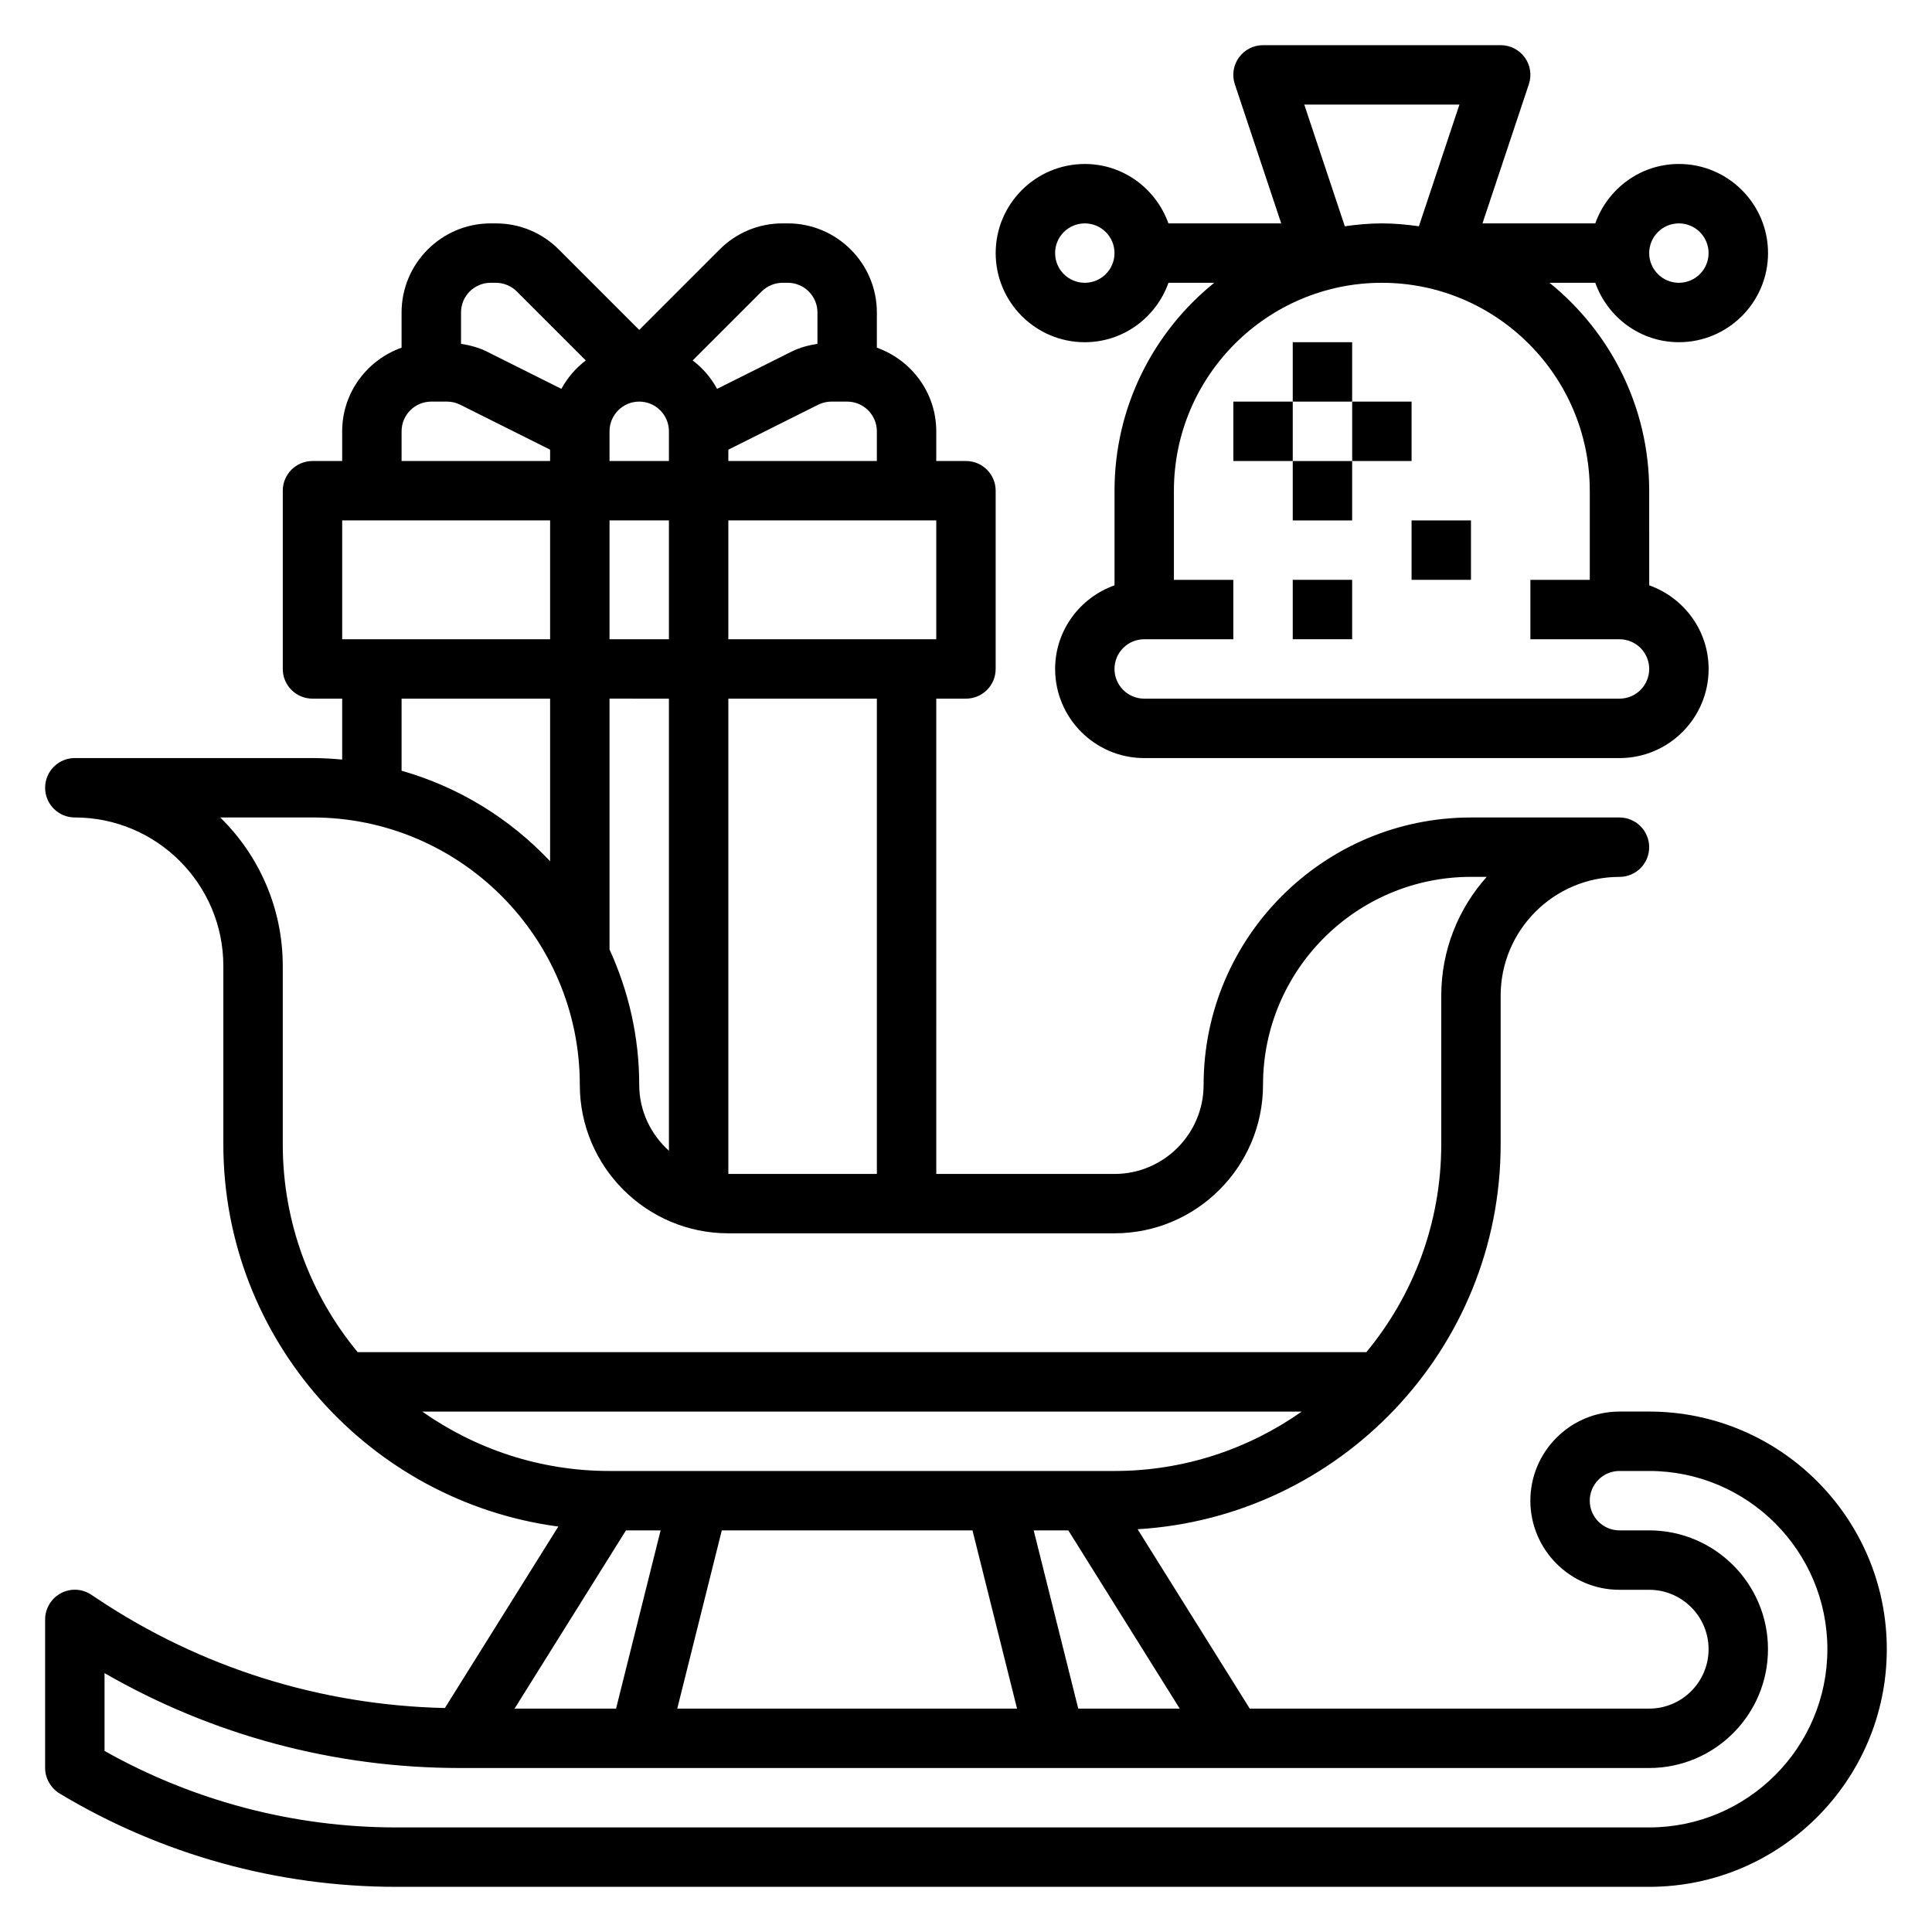
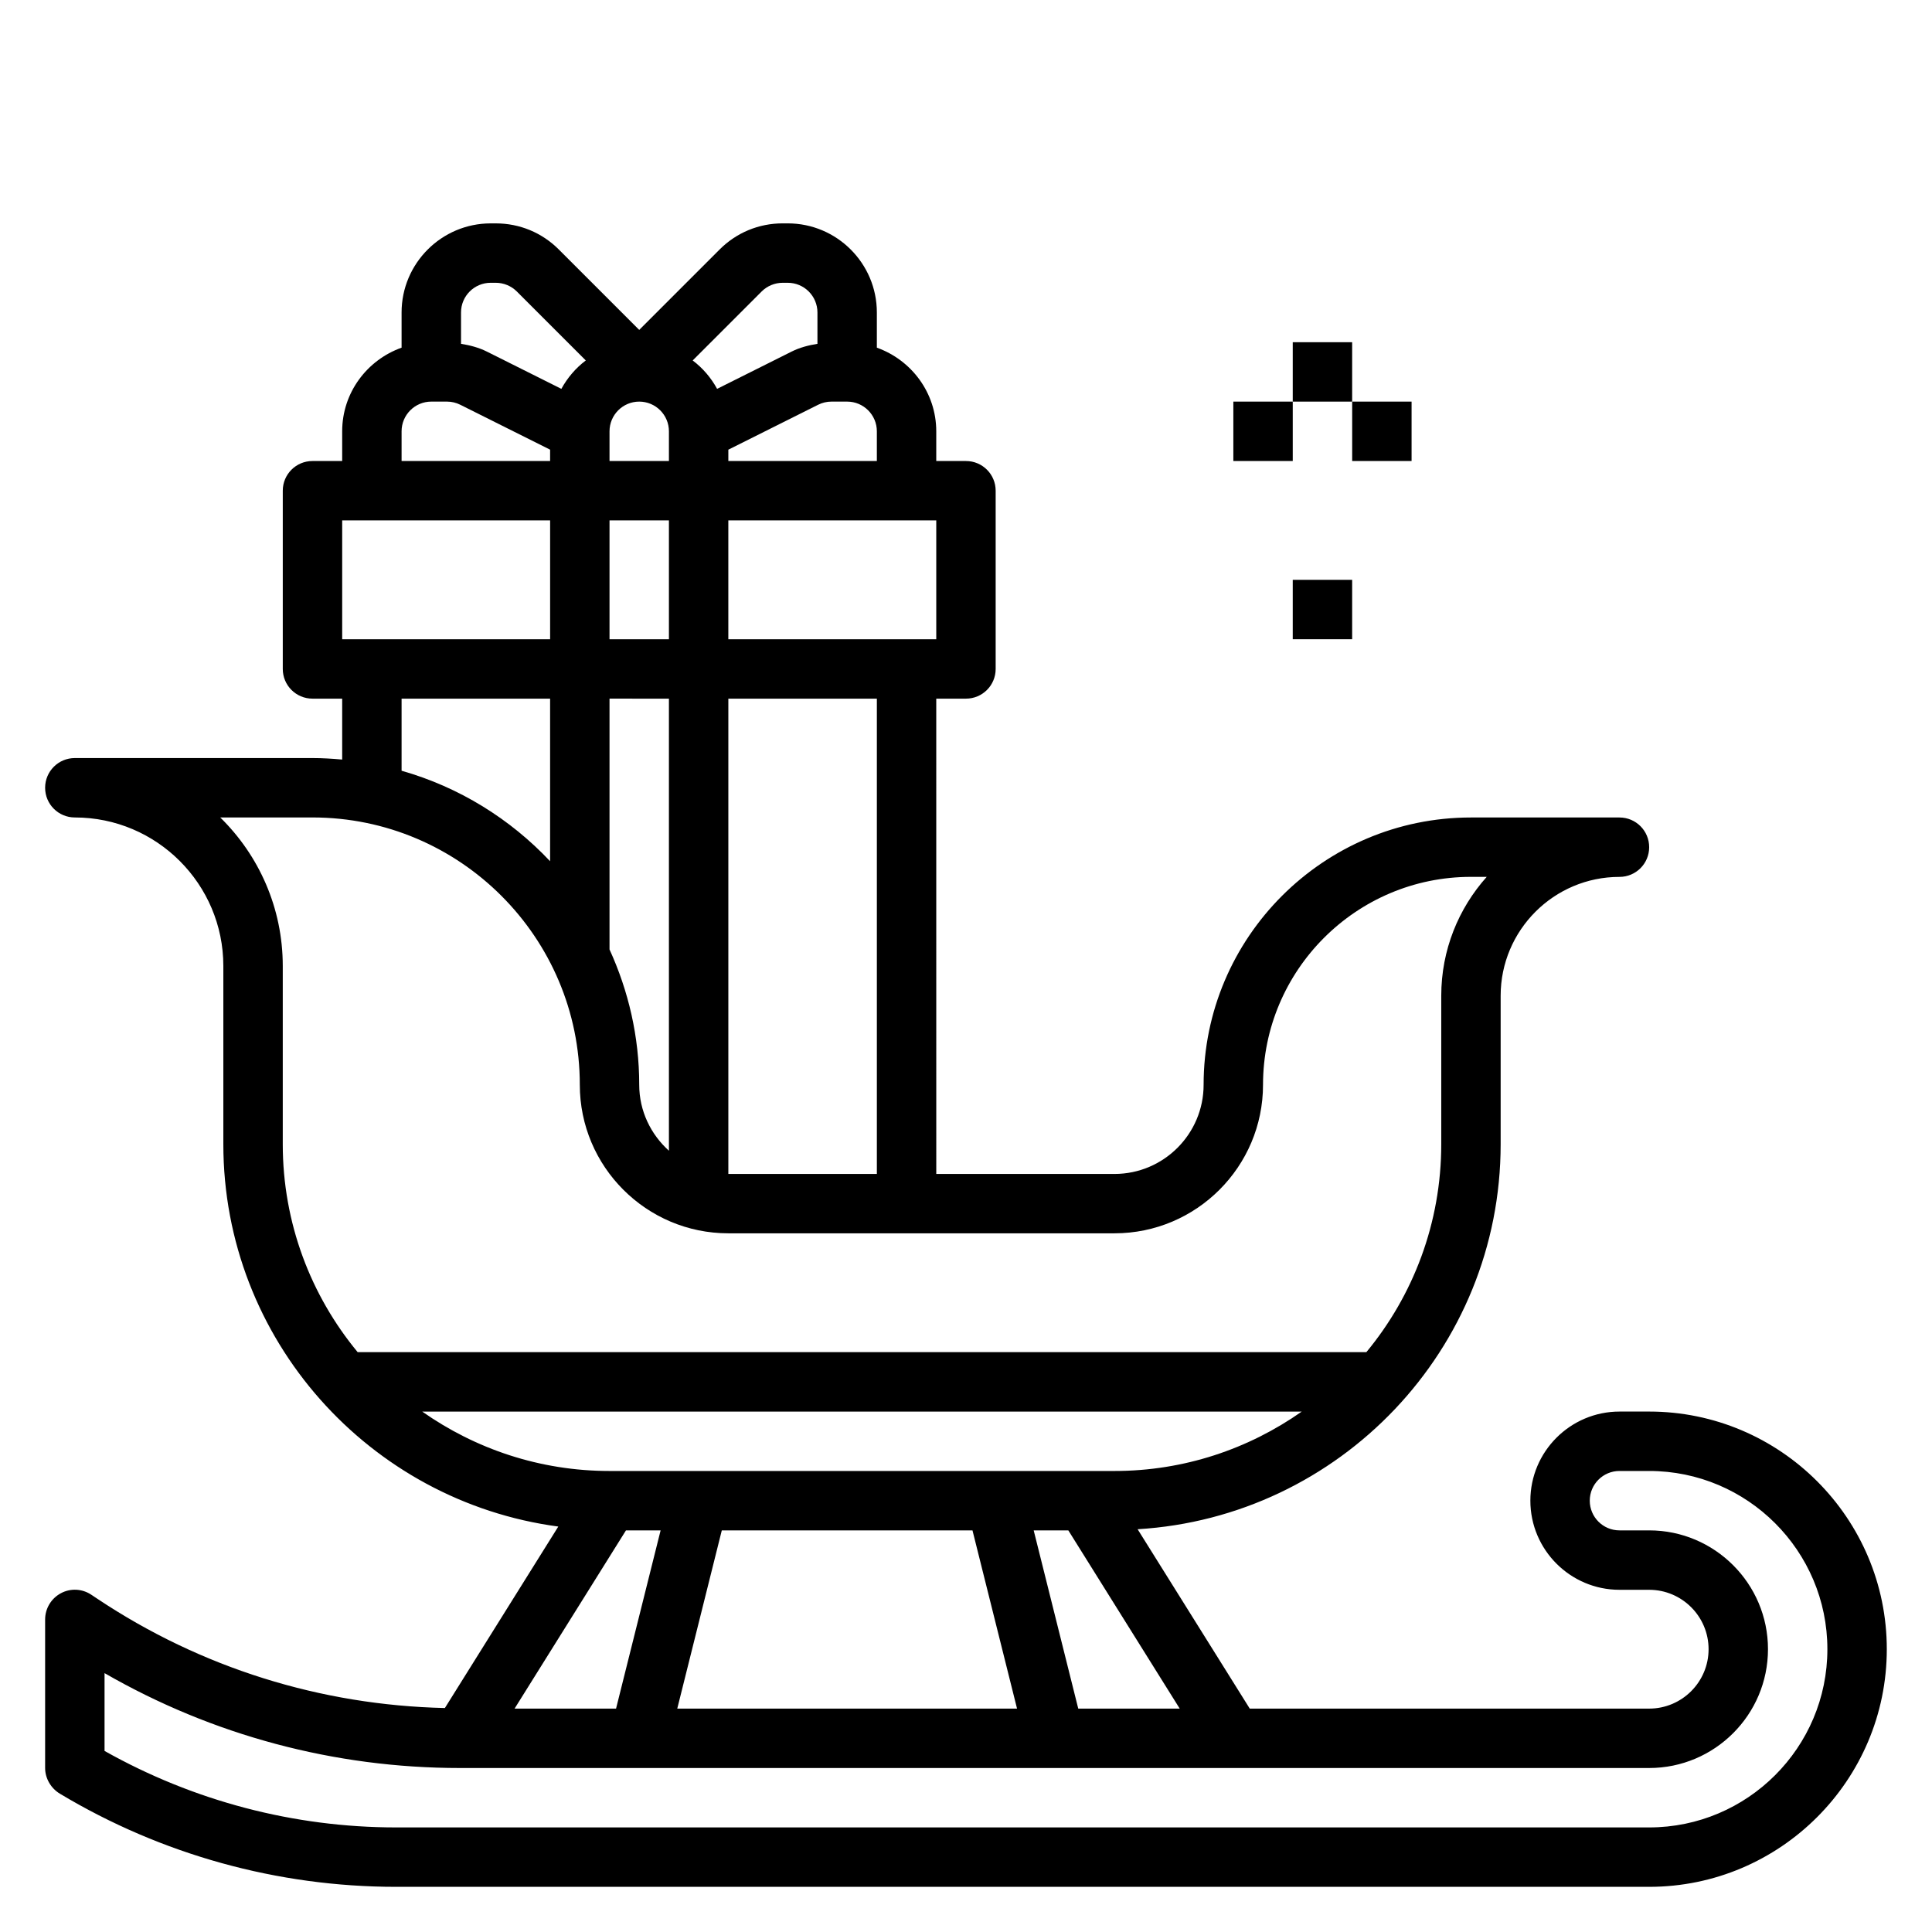
<svg xmlns="http://www.w3.org/2000/svg" fill="#000000" width="800px" height="800px" version="1.1" viewBox="144 144 512 512">
  <g>
    <path d="m581.05 518.08h-7.871c-13.02 0-23.617 10.598-23.617 23.617 0 13.02 10.598 23.617 23.617 23.617h7.871c8.684 0 15.742 7.062 15.742 15.742 0 8.684-7.062 15.742-15.742 15.742l-105.85 0.004-29.719-47.539c53.57-3.207 96.207-47.676 96.207-102.03v-39.359c0-17.367 14.121-31.488 31.488-31.488 4.352 0 7.871-3.519 7.871-7.871 0-4.352-3.519-7.871-7.871-7.871h-39.359c-39.07 0-70.848 31.781-70.848 70.848 0 13.02-10.598 23.617-23.617 23.617h-47.23l-0.004-125.96h7.871c4.352 0 7.871-3.519 7.871-7.871v-47.23c0-4.352-3.519-7.871-7.871-7.871h-7.871v-7.871c0-10.25-6.606-18.91-15.742-22.168v-9.324c0-13.02-10.598-23.617-23.617-23.617h-1.355c-6.305 0-12.242 2.457-16.695 6.918l-21.309 21.312-21.309-21.309c-4.457-4.465-10.391-6.918-16.699-6.918h-1.352c-13.02 0-23.617 10.598-23.617 23.617v9.32c-9.141 3.258-15.742 11.918-15.742 22.168v7.871h-7.871c-4.352 0-7.871 3.519-7.871 7.871v47.23c0 4.352 3.519 7.871 7.871 7.871h7.871v16.145c-2.598-0.234-5.211-0.398-7.875-0.398h-62.977c-4.352 0-7.871 3.519-7.871 7.871s3.519 7.871 7.871 7.871c21.703 0 39.359 17.656 39.359 39.359v47.23c0 51.812 38.746 94.652 88.766 101.33l-30.055 48.09c-32.891-0.746-64.652-10.652-92.094-28.953l-1.621-1.078c-2.426-1.613-5.527-1.762-8.07-0.379-2.566 1.383-4.156 4.051-4.156 6.949v39.359c0 2.769 1.551 5.391 3.922 6.809 26.906 16.145 57.719 24.68 89.094 24.68h332.07c34.723 0 62.977-28.254 62.977-62.977 0-34.723-28.254-62.977-62.977-62.977zm-275.52 15.746c-18.469 0-35.559-5.856-49.633-15.742h233.08c-14.066 9.887-31.164 15.742-49.633 15.742zm13.539 15.742-11.809 47.23h-26.891l29.52-47.23zm16.215 0h66.434l11.809 47.23-90.047 0.004zm94.465 47.234-11.809-47.23h9.18l29.52 47.23zm-53.371-141.7h-39.359v-125.95h39.359zm-70.848-196.8c0-4.344 3.527-7.871 7.871-7.871s7.871 3.527 7.871 7.871v7.871h-15.742zm15.742 23.617v31.488h-15.742v-31.488zm0 47.23v119.81c-4.793-4.32-7.871-10.523-7.871-17.477 0-12.801-2.867-24.922-7.871-35.863v-66.473zm70.848-15.742h-55.105v-31.488h55.105zm-55.102-47.23v-3.008l23.812-11.91c1.086-0.543 2.297-0.828 3.519-0.828h4.156c4.344 0 7.871 3.527 7.871 7.871v7.871zm8.824-44.926c1.473-1.473 3.496-2.309 5.566-2.309h1.352c4.344 0 7.871 3.527 7.871 7.871v8.305c-2.371 0.379-4.699 0.984-6.84 2.055l-19.75 9.879c-1.613-2.953-3.801-5.512-6.473-7.527zm-71.801-2.309h1.355c2.07 0 4.102 0.836 5.566 2.305l18.277 18.277c-2.668 2.016-4.856 4.582-6.473 7.527l-19.75-9.879c-2.141-1.07-4.473-1.676-6.84-2.055v-8.305c-0.008-4.344 3.516-7.871 7.863-7.871zm-23.617 39.359c0-4.344 3.527-7.871 7.871-7.871h4.156c1.211 0 2.434 0.285 3.512 0.828l23.82 11.91v3.008h-39.359zm-15.742 23.617h55.105v31.488h-55.105zm15.742 47.23h39.359v43.09c-10.586-11.242-24.105-19.648-39.359-23.984zm-31.488 118.08v-47.23c0-15.406-6.352-29.355-16.57-39.359l24.441-0.004c39.07 0 70.848 31.781 70.848 70.848 0 21.703 17.656 39.359 39.359 39.359h102.34c21.703 0 39.359-17.656 39.359-39.359 0-30.379 24.727-55.105 55.105-55.105h4.18c-7.484 8.363-12.051 19.406-12.051 31.492v39.359c0 20.914-7.453 40.125-19.844 55.105h-267.32c-12.391-14.98-19.848-34.188-19.848-55.105zm362.11 181.06h-332.07c-27.078 0-53.695-7-77.27-20.273v-20.617c28.629 16.484 60.93 25.145 94.18 25.145h315.16c17.367 0 31.488-14.121 31.488-31.488 0-17.367-14.121-31.488-31.488-31.488h-7.871c-4.344 0-7.871-3.527-7.871-7.871s3.527-7.871 7.871-7.871h7.871c26.047 0 47.23 21.184 47.23 47.23 0.004 26.051-21.18 47.234-47.23 47.234z" />
    <path d="m486.59 234.69h15.742v15.742h-15.742z" />
-     <path d="m486.59 266.18h15.742v15.742h-15.742z" />
    <path d="m502.34 250.43h15.742v15.742h-15.742z" />
    <path d="m470.85 250.43h15.742v15.742h-15.742z" />
    <path d="m486.59 297.66h15.742v15.742h-15.742z" />
-     <path d="m518.08 281.92h15.742v15.742h-15.742z" />
-     <path d="m431.49 234.69c10.25 0 18.91-6.606 22.168-15.742h12.121c-16.09 12.992-26.418 32.855-26.418 55.102v25.066c-9.141 3.258-15.742 11.918-15.742 22.168 0 13.02 10.598 23.617 23.617 23.617h125.95c13.02 0 23.617-10.598 23.617-23.617 0-10.25-6.606-18.91-15.742-22.168l-0.008-25.066c0-22.246-10.328-42.109-26.41-55.105h12.121c3.258 9.141 11.918 15.742 22.168 15.742 13.02 0 23.617-10.598 23.617-23.617 0-13.02-10.598-23.617-23.617-23.617-10.25 0-18.91 6.606-22.168 15.742h-29.891l12.289-36.871c0.812-2.402 0.402-5.047-1.078-7.094-1.488-2.047-3.863-3.262-6.391-3.262h-62.977c-2.527 0-4.902 1.211-6.391 3.266-1.48 2.055-1.883 4.699-1.078 7.094l12.293 36.875h-29.891c-3.258-9.141-11.918-15.746-22.164-15.746-13.02 0-23.617 10.598-23.617 23.617 0 13.02 10.594 23.617 23.617 23.617zm133.82 39.359v23.617h-15.742v15.742h23.617c4.344 0 7.871 3.527 7.871 7.871s-3.527 7.871-7.871 7.871h-125.96c-4.344 0-7.871-3.527-7.871-7.871s3.527-7.871 7.871-7.871h23.617v-15.742h-15.742v-23.617c0-30.379 24.727-55.105 55.105-55.105 30.375 0 55.102 24.727 55.102 55.105zm23.613-70.848c4.344 0 7.871 3.527 7.871 7.871s-3.527 7.871-7.871 7.871-7.871-3.527-7.871-7.871c0-4.348 3.527-7.871 7.871-7.871zm-58.156-31.488-10.746 32.25c-3.219-0.449-6.481-0.762-9.816-0.762-3.336 0-6.598 0.316-9.816 0.762l-10.746-32.25zm-99.281 31.488c4.344 0 7.871 3.527 7.871 7.871s-3.527 7.871-7.871 7.871-7.871-3.527-7.871-7.871c-0.004-4.348 3.523-7.871 7.871-7.871z" />
  </g>
</svg>